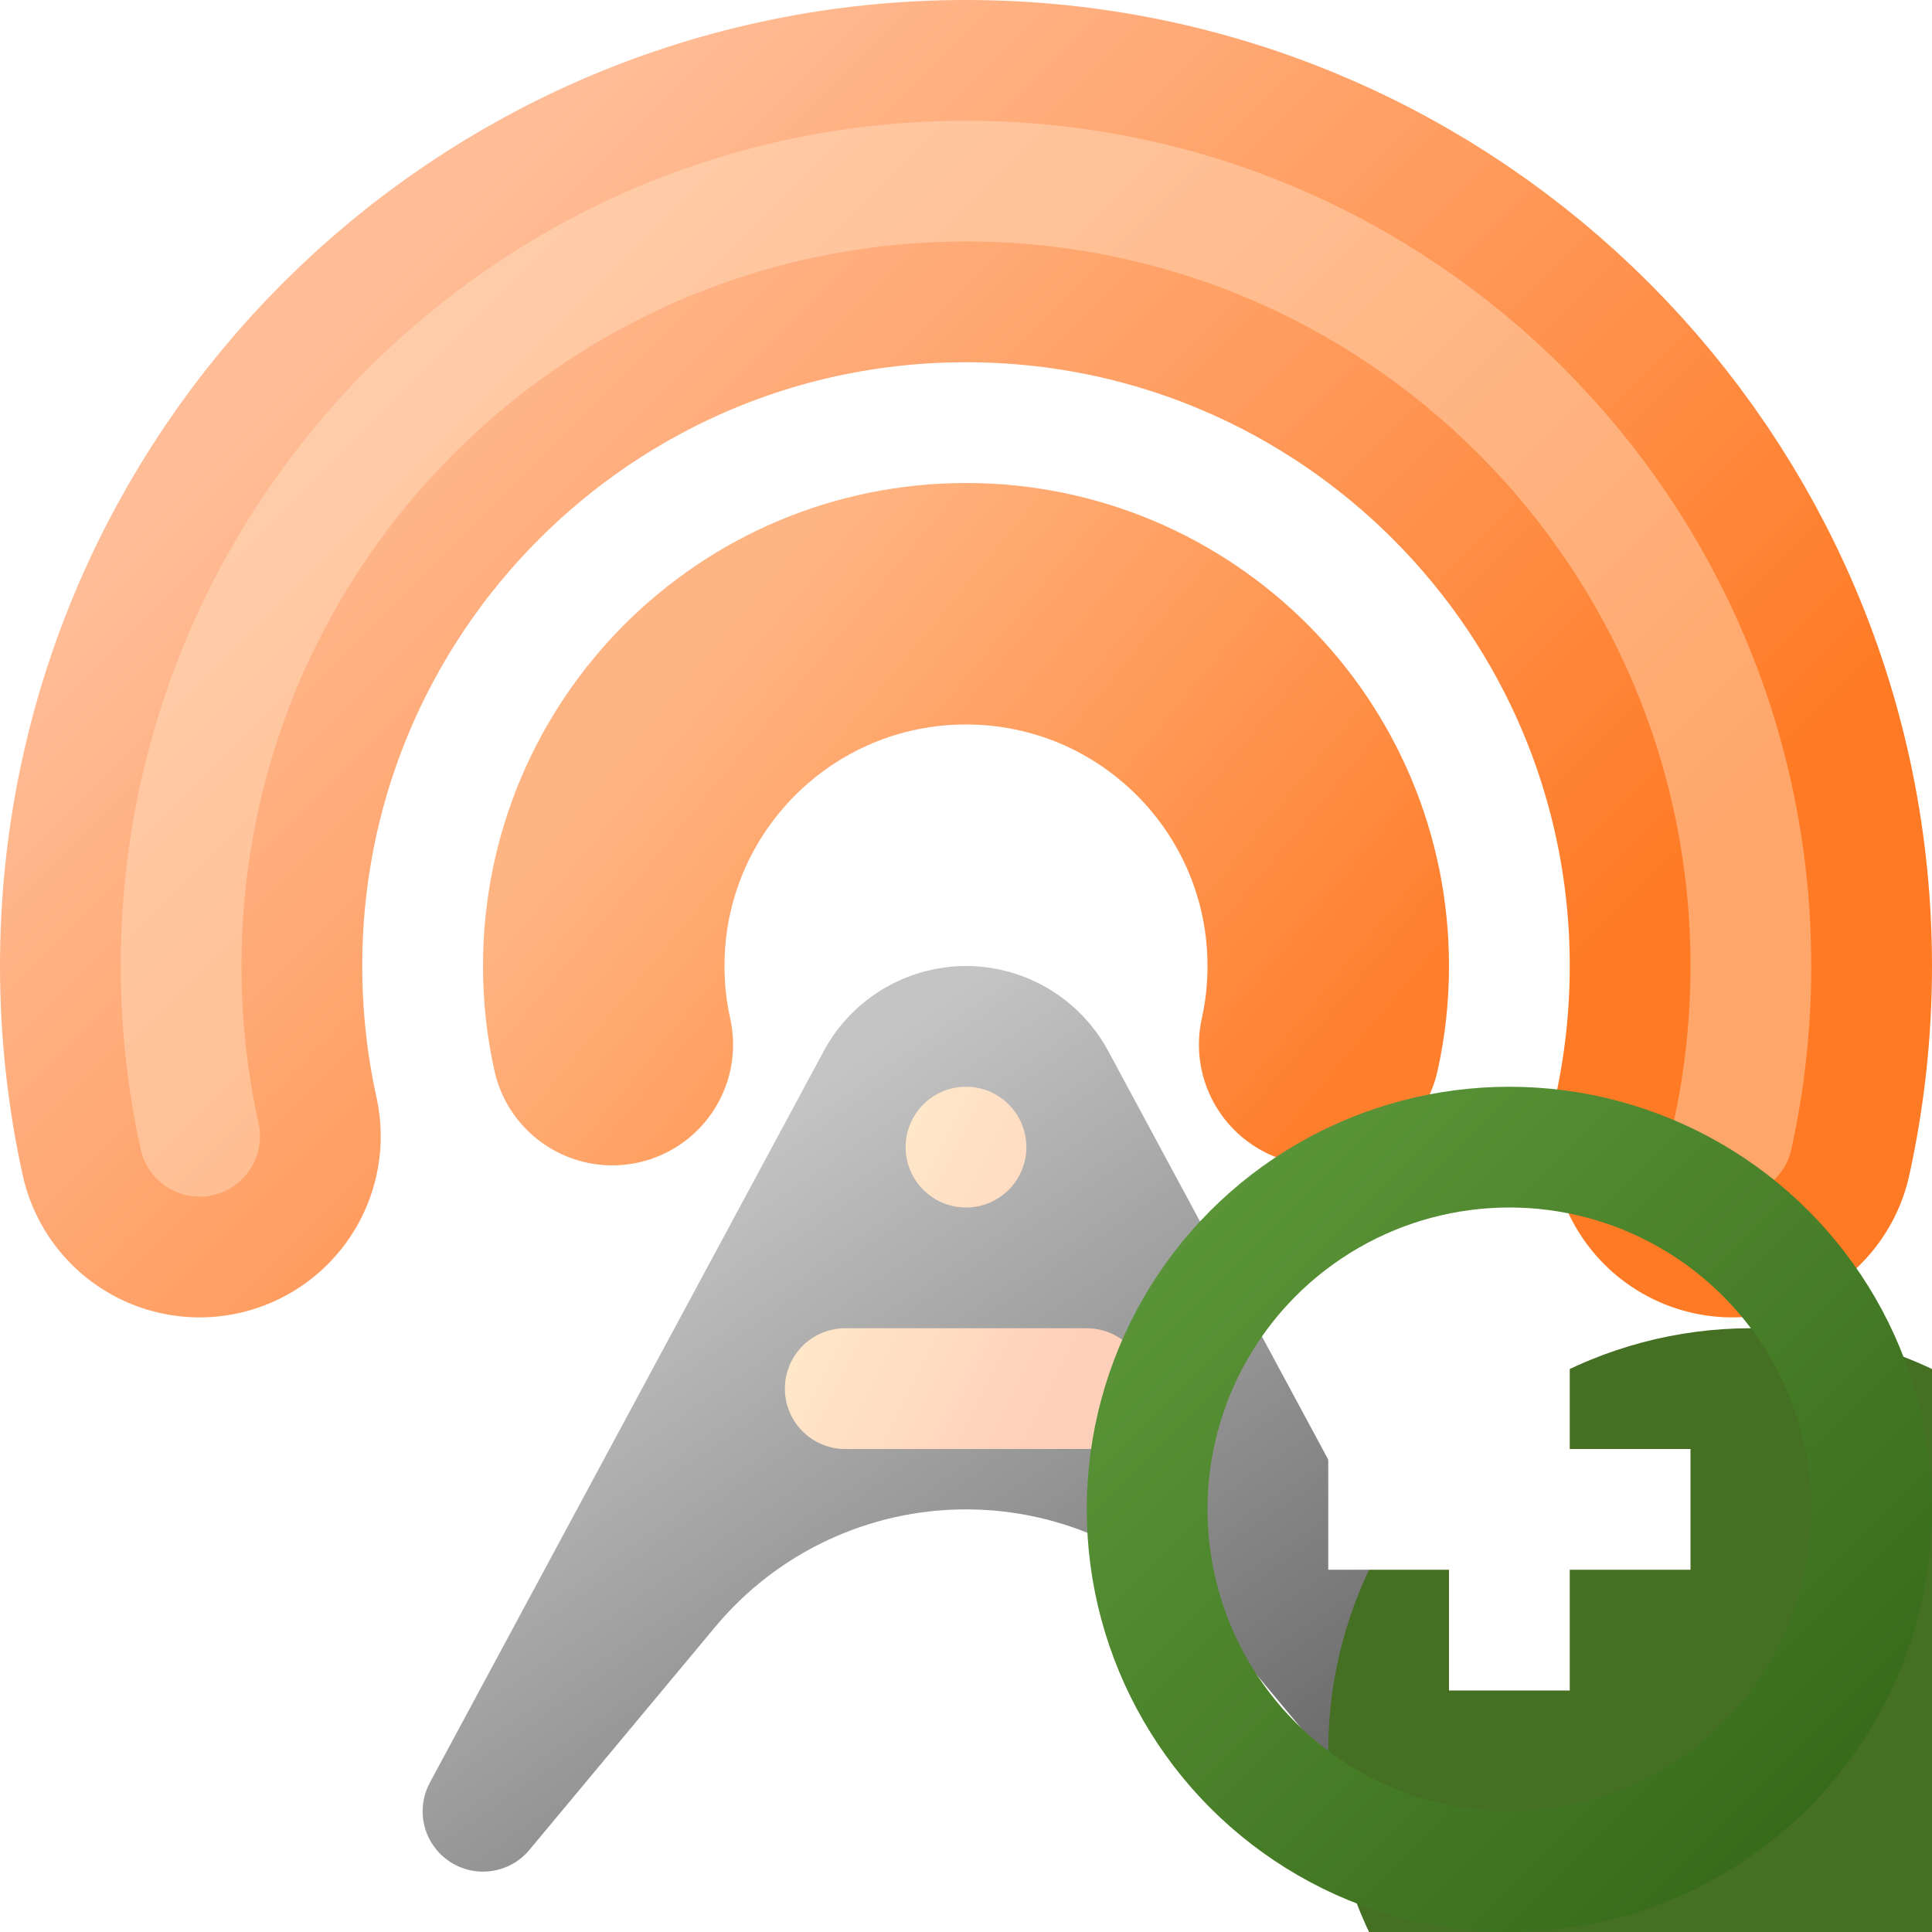
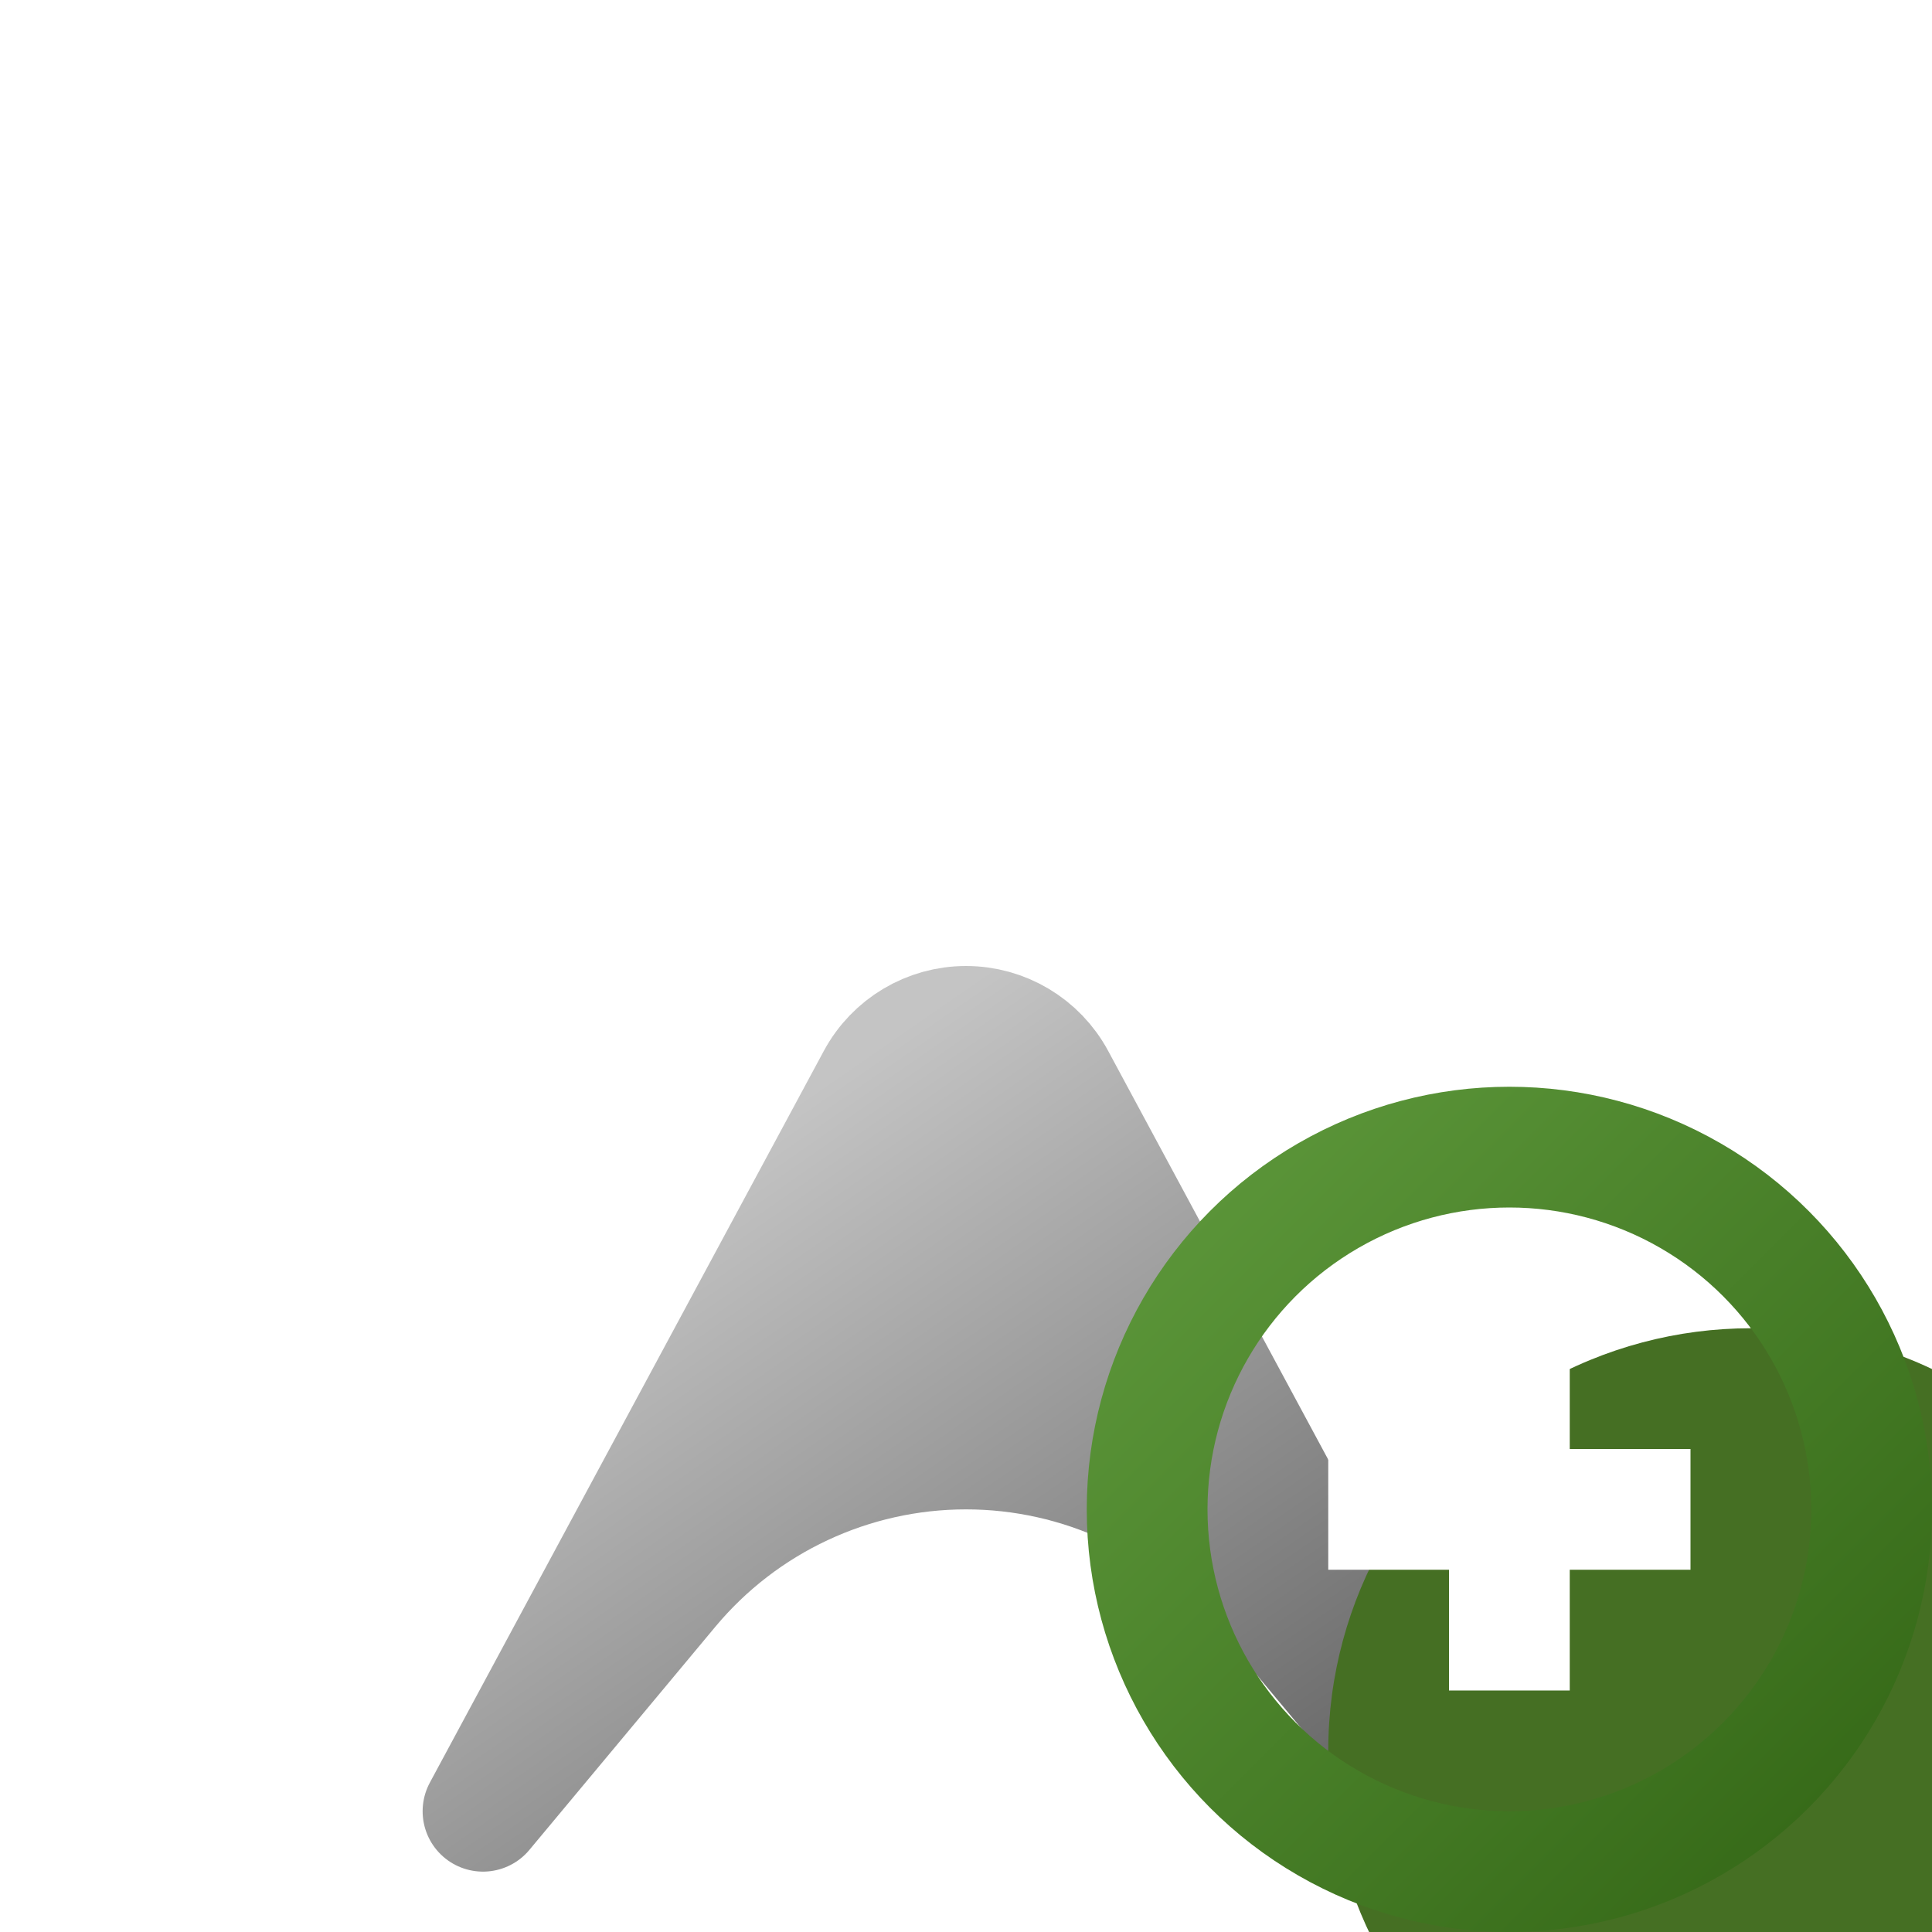
<svg xmlns="http://www.w3.org/2000/svg" width="16" height="16" viewBox="0 0 16 16" fill="none">
-   <path d="M1.653 9.41C1.553 8.956 1.5 8.484 1.5 8C1.5 4.41 4.41 1.5 8 1.5C11.59 1.5 14.5 4.41 14.5 8C14.5 8.484 14.447 8.956 14.347 9.41" stroke="url(#paint0_linear_495_8602)" stroke-width="3" stroke-linecap="round" />
-   <path d="M1.653 9.41C1.553 8.956 1.5 8.484 1.5 8C1.5 4.41 4.41 1.5 8 1.5C11.59 1.5 14.5 4.41 14.5 8C14.5 8.484 14.447 8.956 14.347 9.41" stroke="url(#paint1_linear_495_8602)" stroke-linecap="round" />
-   <path d="M5.071 8.651C5.024 8.441 5 8.224 5 8C5 6.343 6.343 5 8 5C9.657 5 11 6.343 11 8C11 8.224 10.976 8.441 10.929 8.651" stroke="url(#paint2_linear_495_8602)" stroke-width="2" stroke-linecap="round" />
  <path d="M4 15L7.263 8.94C7.409 8.669 7.692 8.5 8 8.5C8.308 8.5 8.591 8.669 8.737 8.94L12 15L10.46 13.152C9.852 12.422 8.95 12 8 12C7.05 12 6.148 12.422 5.54 13.152L4 15Z" fill="url(#paint3_linear_495_8602)" stroke="url(#paint4_linear_495_8602)" stroke-linecap="round" stroke-linejoin="round" />
-   <path d="M6.5 11.5C6.5 11.224 6.724 11 7 11H9C9.276 11 9.5 11.224 9.5 11.5C9.5 11.776 9.276 12 9 12H7C6.724 12 6.5 11.776 6.5 11.5Z" fill="url(#paint5_linear_495_8602)" />
-   <path d="M7.5 9.5C7.5 9.224 7.724 9 8 9C8.276 9 8.5 9.224 8.5 9.5C8.5 9.776 8.276 10 8 10C7.724 10 7.5 9.776 7.5 9.5Z" fill="url(#paint6_linear_495_8602)" />
  <g filter="url(#filter0_i_495_8602)">
    <circle cx="12.5" cy="12.5" r="3.5" fill="#456F23" />
  </g>
  <circle cx="12.5" cy="12.5" r="3" stroke="url(#paint7_linear_495_8602)" />
  <path fill-rule="evenodd" clip-rule="evenodd" d="M12 12V11H13V12H14V13H13V14H12V13H11V12H12Z" fill="white" />
  <defs>
    <filter id="filter0_i_495_8602" x="9" y="9" width="9" height="9" filterUnits="userSpaceOnUse" color-interpolation-filters="sRGB">
      <feFlood flood-opacity="0" result="BackgroundImageFix" />
      <feBlend mode="normal" in="SourceGraphic" in2="BackgroundImageFix" result="shape" />
      <feColorMatrix in="SourceAlpha" type="matrix" values="0 0 0 0 0 0 0 0 0 0 0 0 0 0 0 0 0 0 127 0" result="hardAlpha" />
      <feOffset dx="2" dy="2" />
      <feGaussianBlur stdDeviation="4" />
      <feComposite in2="hardAlpha" operator="arithmetic" k2="-1" k3="1" />
      <feColorMatrix type="matrix" values="0 0 0 0 0.715 0 0 0 0 0.899 0 0 0 0 0.57 0 0 0 1 0" />
      <feBlend mode="normal" in2="shape" result="effect1_innerShadow_495_8602" />
    </filter>
    <linearGradient id="paint0_linear_495_8602" x1="4.045" y1="1.5" x2="11.955" y2="9.41" gradientUnits="userSpaceOnUse">
      <stop stop-color="#FFBD97" />
      <stop offset="1" stop-color="#FF7A24" />
    </linearGradient>
    <linearGradient id="paint1_linear_495_8602" x1="4.045" y1="1.5" x2="11.955" y2="9.41" gradientUnits="userSpaceOnUse">
      <stop stop-color="#FFCEAC" />
      <stop offset="1" stop-color="#FFA66A" />
    </linearGradient>
    <linearGradient id="paint2_linear_495_8602" x1="6.175" y1="5" x2="11" y2="9" gradientUnits="userSpaceOnUse">
      <stop stop-color="#FFB583" />
      <stop offset="1" stop-color="#FF7F2D" />
    </linearGradient>
    <linearGradient id="paint3_linear_495_8602" x1="12" y1="15" x2="7.5" y2="8.5" gradientUnits="userSpaceOnUse">
      <stop stop-color="#606060" />
      <stop offset="1" stop-color="#C4C4C4" />
    </linearGradient>
    <linearGradient id="paint4_linear_495_8602" x1="12" y1="15" x2="7.5" y2="8.5" gradientUnits="userSpaceOnUse">
      <stop stop-color="#606060" />
      <stop offset="1" stop-color="#C4C4C4" />
    </linearGradient>
    <linearGradient id="paint5_linear_495_8602" x1="7" y1="10" x2="9" y2="11" gradientUnits="userSpaceOnUse">
      <stop stop-color="#FFE9CB" />
      <stop offset="1" stop-color="#FFD0B9" />
    </linearGradient>
    <linearGradient id="paint6_linear_495_8602" x1="7" y1="10" x2="9" y2="11" gradientUnits="userSpaceOnUse">
      <stop stop-color="#FFE9CB" />
      <stop offset="1" stop-color="#FFD0B9" />
    </linearGradient>
    <linearGradient id="paint7_linear_495_8602" x1="15" y1="15" x2="10" y2="10" gradientUnits="userSpaceOnUse">
      <stop stop-color="#376B19" />
      <stop offset="1" stop-color="#5A9438" />
    </linearGradient>
  </defs>
</svg>